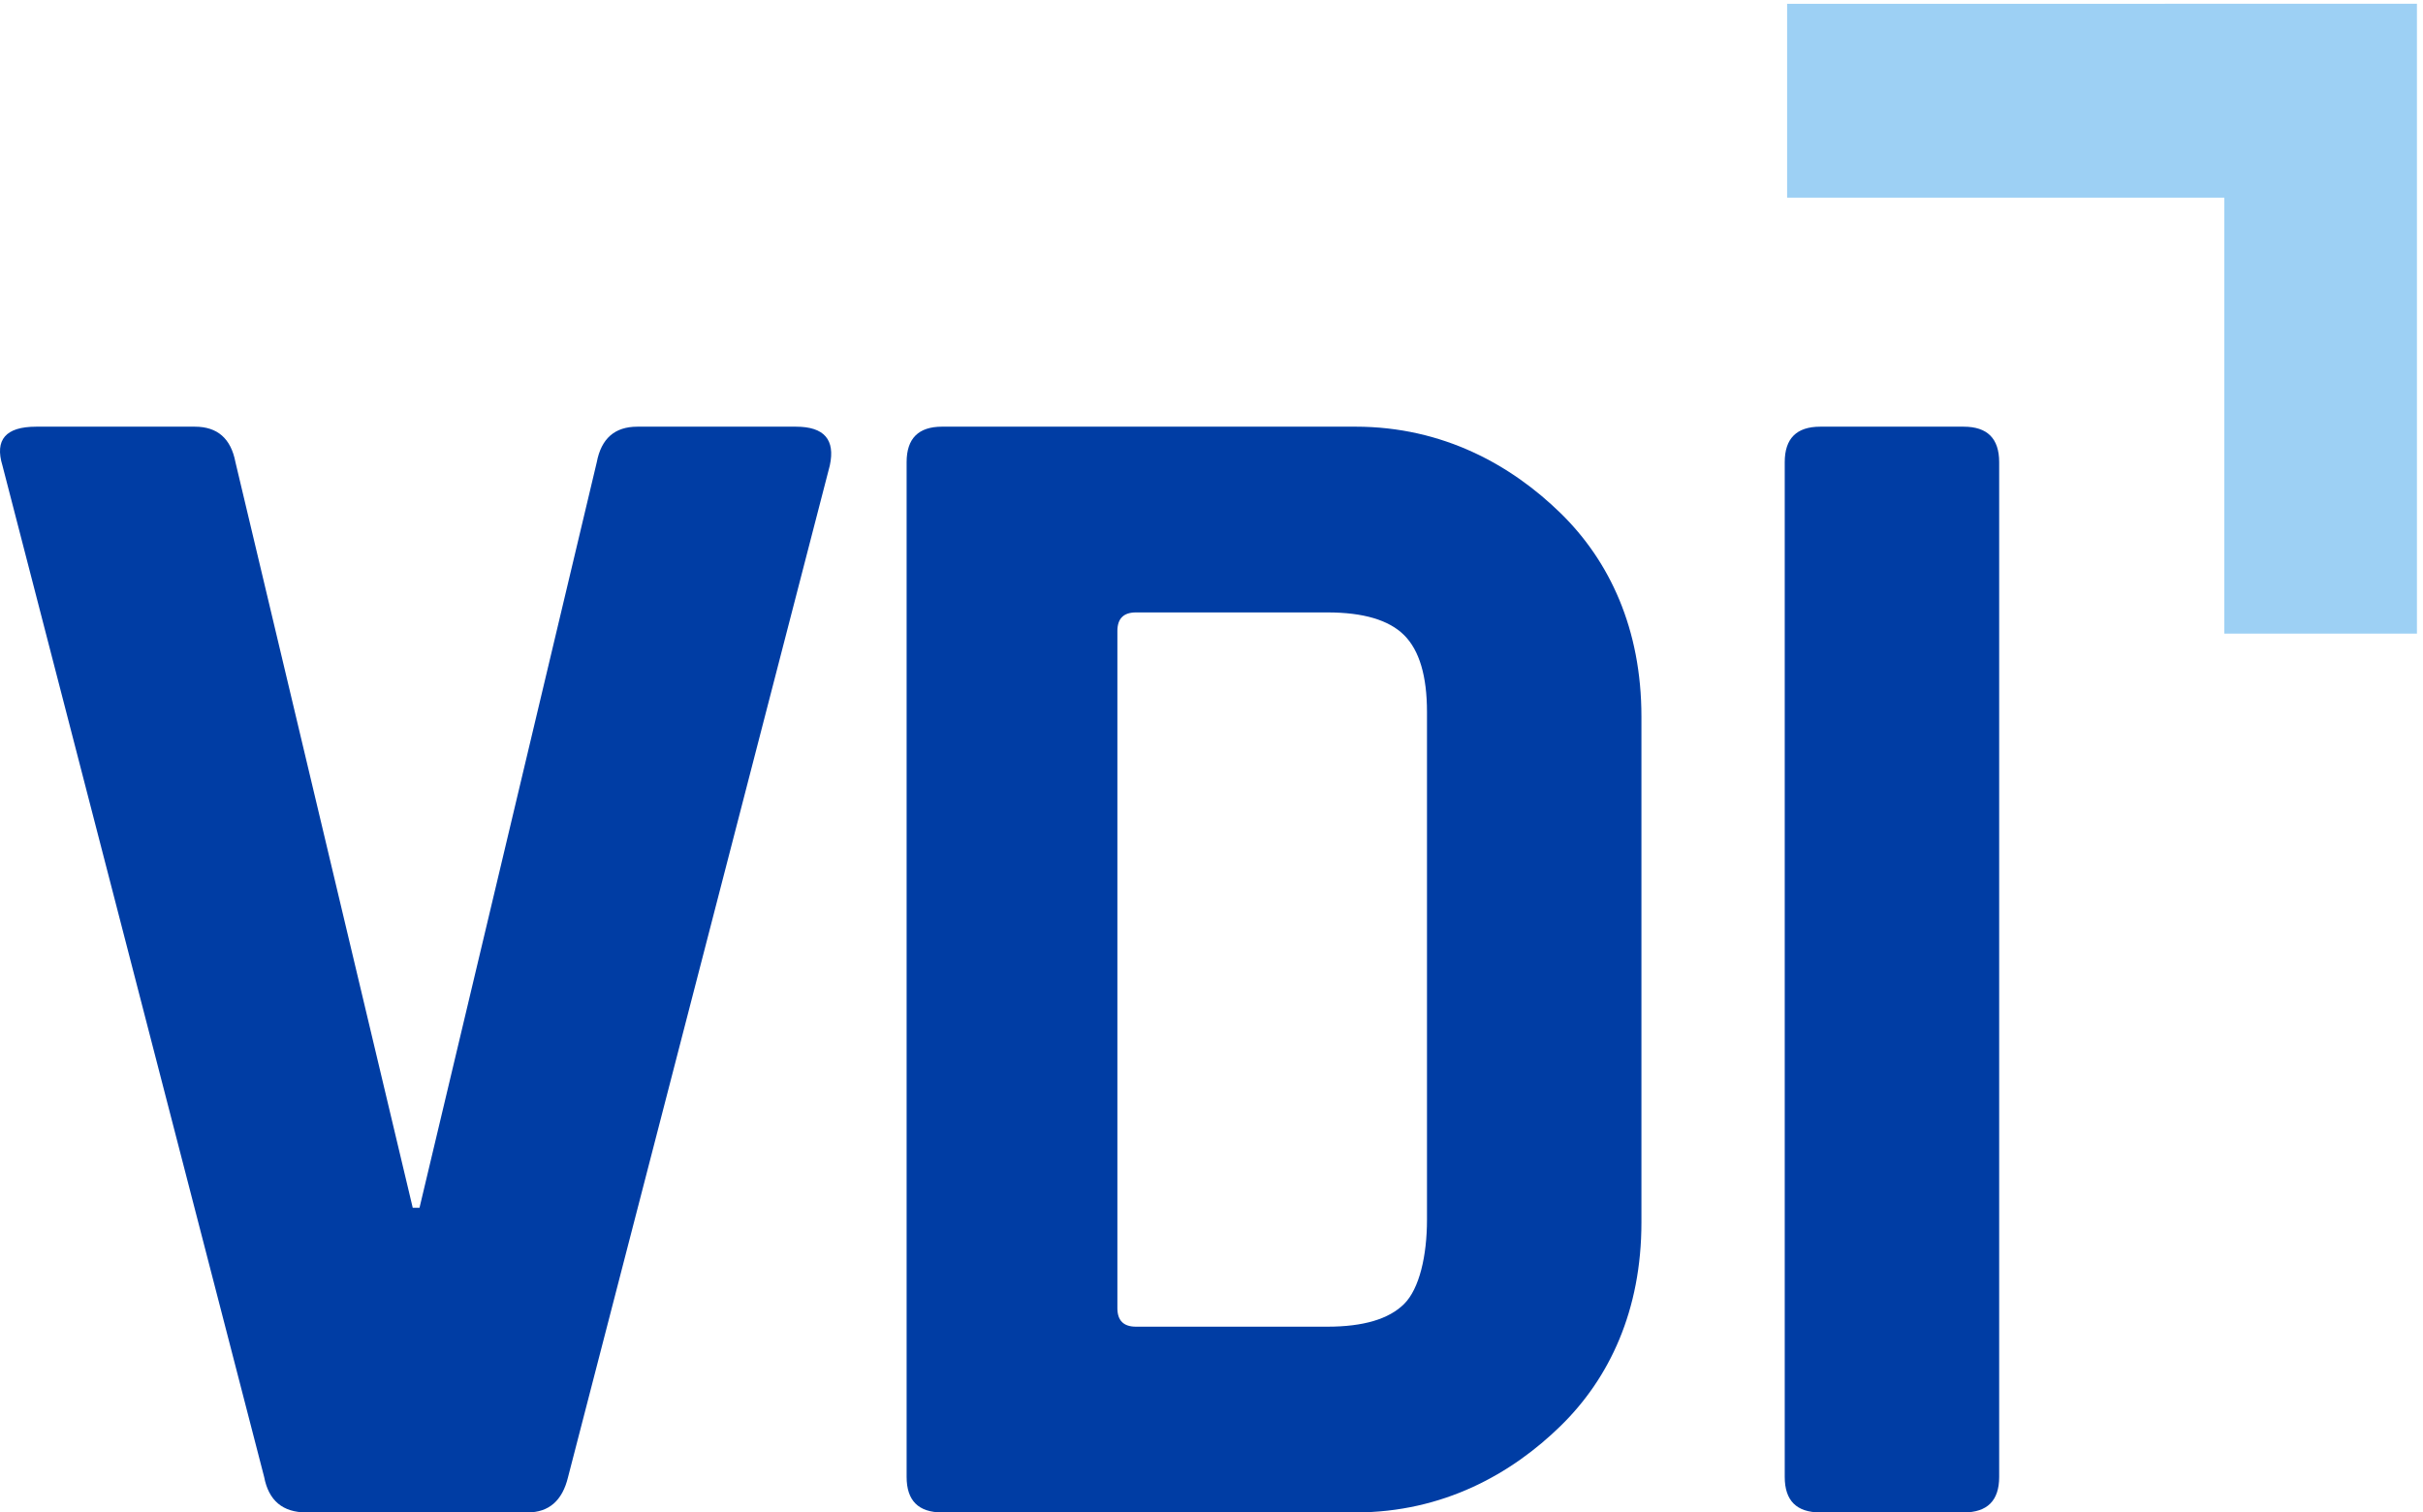
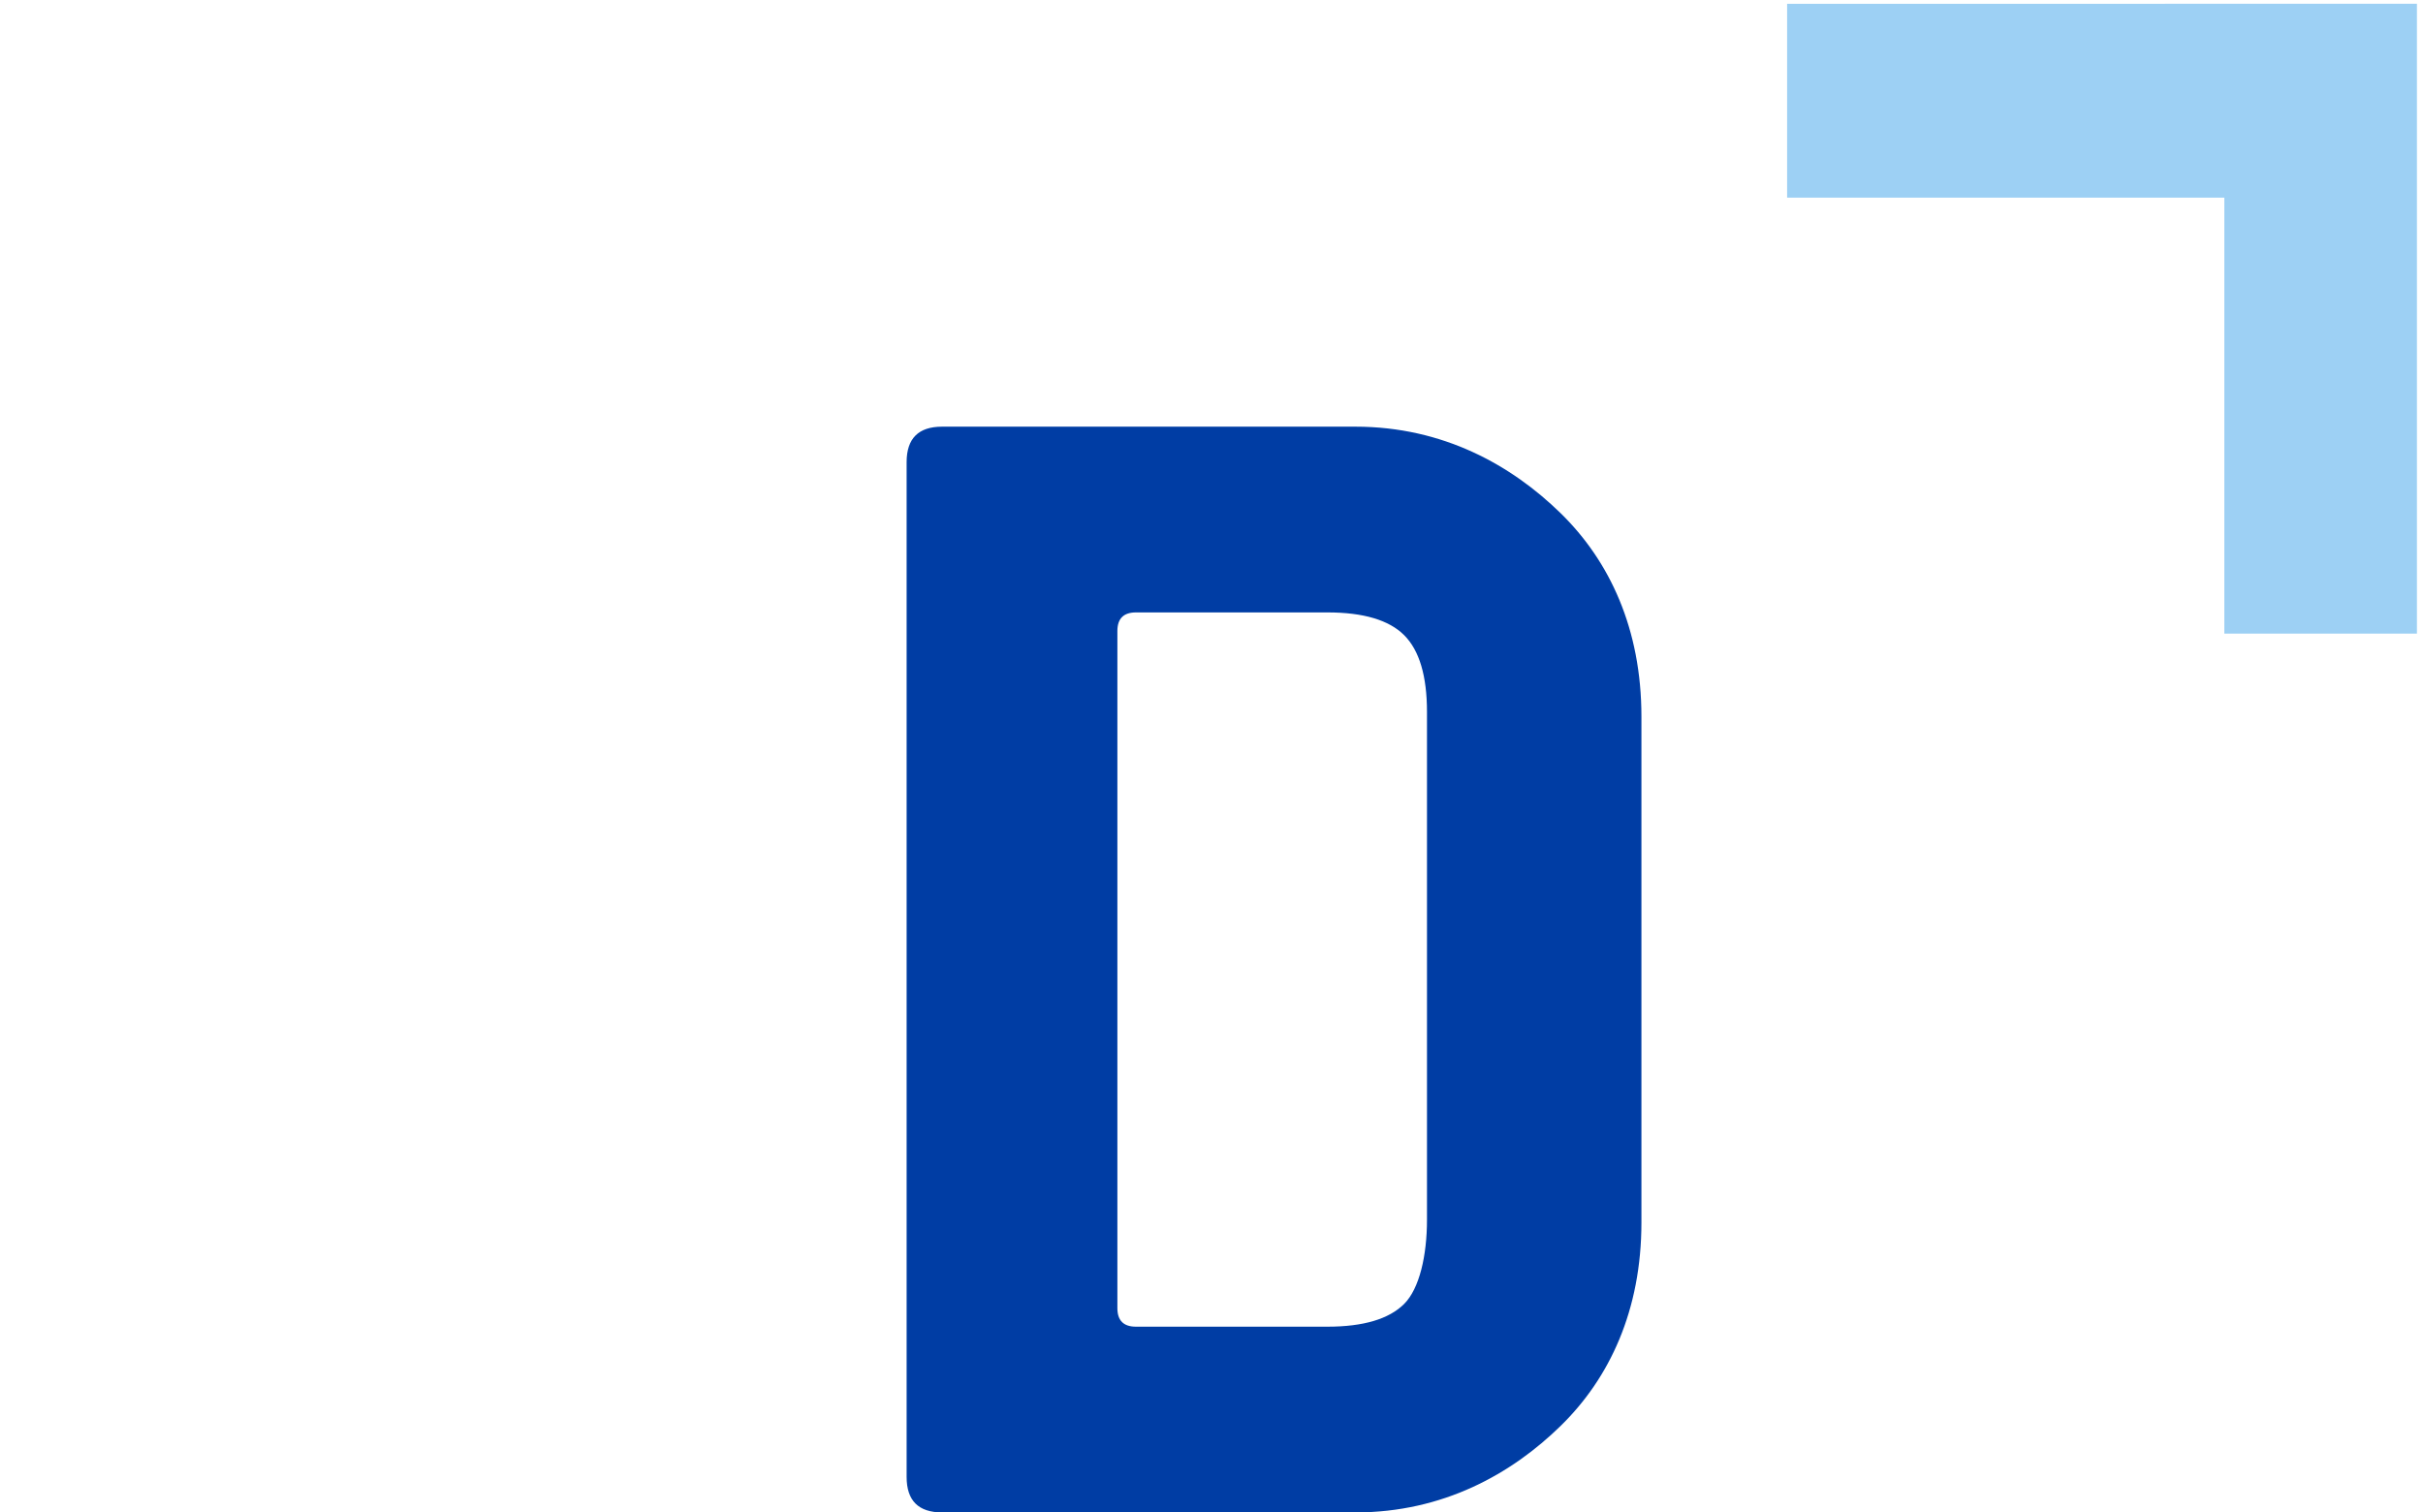
<svg xmlns="http://www.w3.org/2000/svg" height="195.709" viewBox="0 0 313.55 195.709" width="313.55">
  <g transform="matrix(.133 0 0 -.133 -.15 195.78)">
-     <path d="m553.859 35.031 254.649 984.079c5.461 25.18-5.5 37.78-32.86 37.78h-154.429c-21.918 0-35.071-11.5-39.43-34.5l-172.5-725.492h-6.57l-172.508 725.492c-4.391 23-17.531 34.5-39.434 34.5h-154.429c-29.57 0-40.527-12.6-32.848-37.78l254.641-984.079c4.367-23 18.07-34.5 41.07-34.5h215.219c20.789 0 33.937 11.5 39.429 34.5m1357.911 1021.859h-139.64c-23 0-34.5-11.5-34.5-34.5v-987.359c0-23 11.5-34.5 34.5-34.5h139.64c23 0 34.5 11.5 34.5 34.5v987.359c0 23-11.5 34.5-34.5 34.5" fill="#003da4" />
    <path d="m1739.95 1468.35v-188.61h425.4v-424.189h187.4v612.799z" fill="#9dd0f4" />
    <path d="m1088.31 206.48v651.629c0 12.039 6.01 18.071 18.07 18.071h186.24c35.04 0 59.96-7.391 74.75-22.18 14.79-14.781 22.18-39.711 22.18-74.75v-493.91c0-35.07-7.39-67.129-22.18-81.918-14.79-14.781-39.71-22.184-74.75-22.184h-186.24c-12.06 0-18.07 6.012-18.07 18.082zm-177.736-205.949h409.386c85.43 0 151.96 37.578 199.6 84.148 47.65 46.539 78.63 112.539 78.63 197.968v492.129c0 85.43-30.98 151.403-78.63 197.961-47.64 46.542-114.17 84.162-199.6 84.162h-402.218c-23 0-34.5-11.5-34.5-34.5v-987.369c0-23 11.5-34.5 34.5-34.5z" fill="#003da4" />
  </g>
</svg>